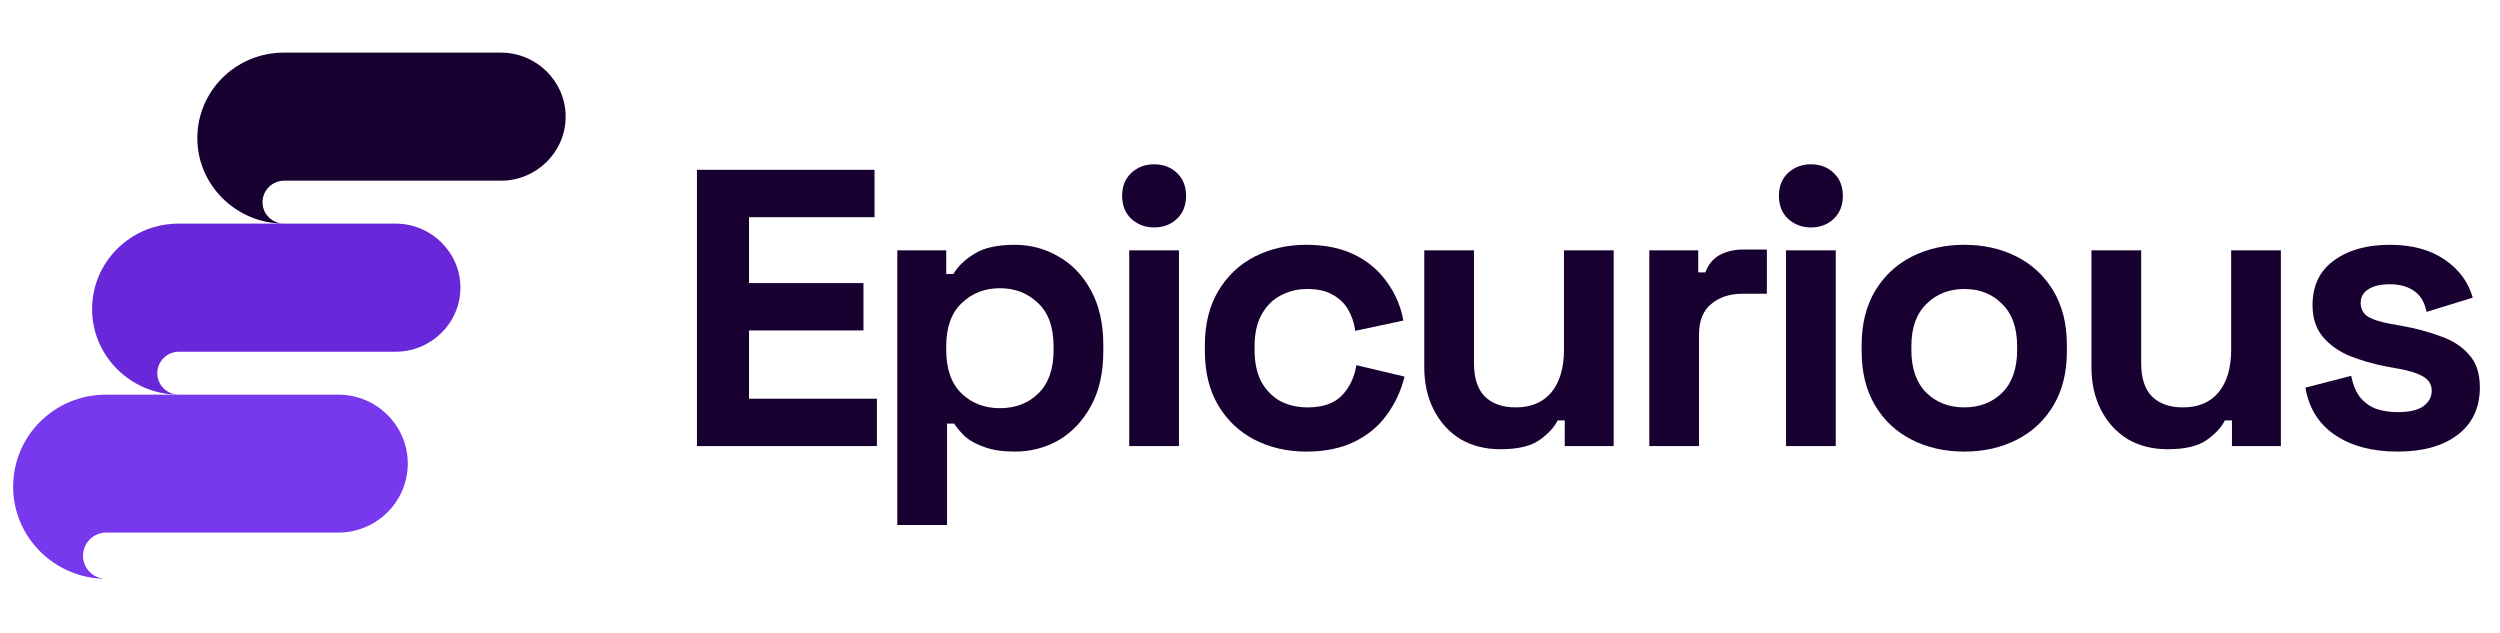
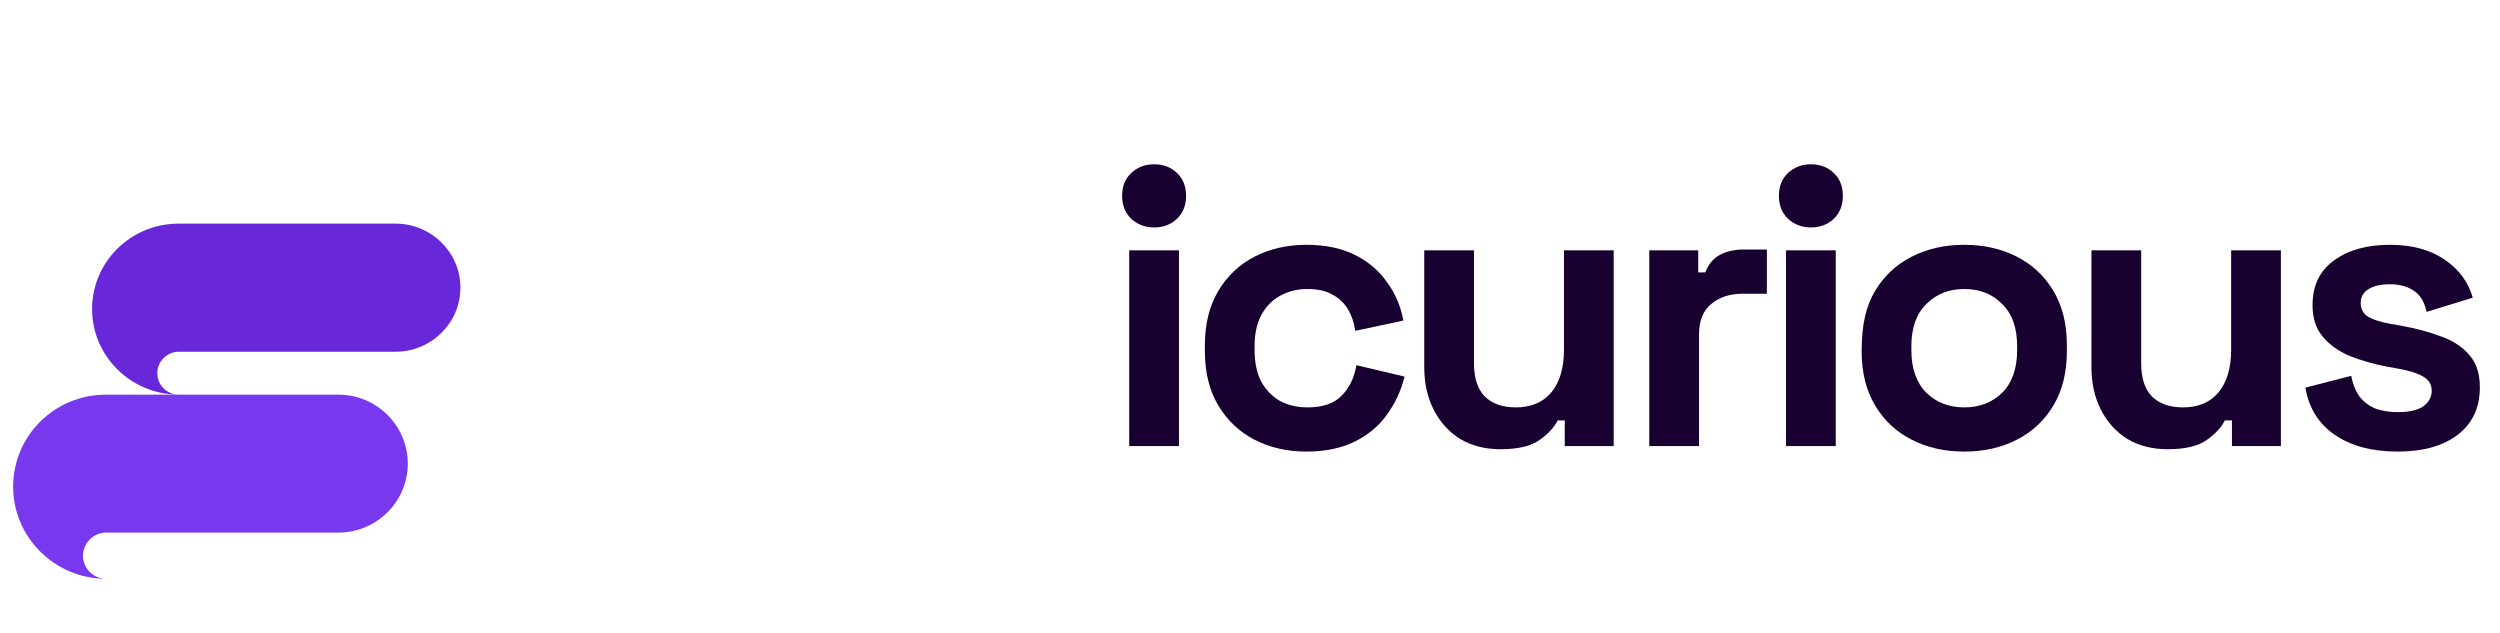
<svg xmlns="http://www.w3.org/2000/svg" width="162" height="41" viewBox="0 0 162 41" fill="none">
-   <path d="M18.395 3.41C15.293 3.41 12.787 5.885 12.787 8.95C12.787 11.992 15.293 14.468 18.372 14.491C17.608 14.468 17.011 13.855 17.011 13.1C17.011 12.346 17.632 11.709 18.419 11.709C21.761 11.709 29.184 11.709 32.454 11.709C34.769 11.709 36.654 9.846 36.654 7.559C36.654 5.272 34.769 3.41 32.454 3.41L18.395 3.41Z" fill="#180030" />
  <path d="M11.576 14.491C8.473 14.491 5.967 16.967 5.967 20.032C5.967 23.074 8.473 25.549 11.552 25.573C10.788 25.549 10.192 24.936 10.192 24.182C10.192 23.427 10.812 22.791 11.6 22.791C14.941 22.791 22.364 22.791 25.634 22.791C27.95 22.791 29.835 20.928 29.835 18.641C29.835 16.354 27.95 14.491 25.634 14.491L11.576 14.491Z" fill="#6927DA" />
  <path d="M6.862 25.573C3.538 25.573 0.852 28.239 0.852 31.54C0.852 34.815 3.538 37.481 6.836 37.507C6.018 37.481 5.379 36.821 5.379 36.009C5.379 35.196 6.044 34.511 6.888 34.511C10.468 34.511 18.421 34.511 21.924 34.511C24.405 34.511 26.425 32.505 26.425 30.042C26.425 27.579 24.405 25.573 21.924 25.573L6.862 25.573Z" fill="#7839EE" />
-   <path d="M45.162 28.905V11.004H56.67V14.073H48.537V18.344H55.953V21.412H48.537V25.836H56.823V28.905H45.162Z" fill="#180030" />
-   <path d="M58.145 34.02V16.221H61.316V17.755H61.777C62.067 17.261 62.518 16.826 63.132 16.451C63.746 16.059 64.624 15.863 65.766 15.863C66.789 15.863 67.735 16.119 68.605 16.63C69.474 17.125 70.173 17.858 70.702 18.829C71.23 19.801 71.494 20.978 71.494 22.358V22.768C71.494 24.149 71.23 25.325 70.702 26.297C70.173 27.268 69.474 28.01 68.605 28.522C67.735 29.016 66.789 29.263 65.766 29.263C64.999 29.263 64.351 29.169 63.823 28.982C63.311 28.811 62.893 28.59 62.569 28.317C62.263 28.027 62.015 27.737 61.828 27.448H61.368V34.02H58.145ZM64.794 26.45C65.8 26.45 66.627 26.135 67.275 25.504C67.94 24.856 68.272 23.919 68.272 22.691V22.435C68.272 21.208 67.94 20.279 67.275 19.648C66.61 19 65.783 18.676 64.794 18.676C63.806 18.676 62.979 19 62.314 19.648C61.649 20.279 61.316 21.208 61.316 22.435V22.691C61.316 23.919 61.649 24.856 62.314 25.504C62.979 26.135 63.806 26.45 64.794 26.45Z" fill="#180030" />
  <path d="M73.174 28.905V16.221H76.397V28.905H73.174ZM74.786 14.738C74.206 14.738 73.712 14.55 73.302 14.175C72.91 13.8 72.714 13.306 72.714 12.692C72.714 12.078 72.91 11.584 73.302 11.209C73.712 10.834 74.206 10.646 74.786 10.646C75.382 10.646 75.877 10.834 76.269 11.209C76.661 11.584 76.857 12.078 76.857 12.692C76.857 13.306 76.661 13.8 76.269 14.175C75.877 14.55 75.382 14.738 74.786 14.738Z" fill="#180030" />
  <path d="M84.647 29.263C83.42 29.263 82.303 29.008 81.297 28.496C80.308 27.985 79.524 27.243 78.944 26.271C78.365 25.299 78.075 24.123 78.075 22.742V22.384C78.075 21.003 78.365 19.827 78.944 18.855C79.524 17.883 80.308 17.142 81.297 16.63C82.303 16.119 83.42 15.863 84.647 15.863C85.858 15.863 86.897 16.076 87.767 16.502C88.636 16.928 89.335 17.517 89.864 18.267C90.409 19 90.768 19.835 90.938 20.773L87.818 21.438C87.75 20.926 87.597 20.466 87.358 20.057C87.119 19.648 86.778 19.324 86.335 19.085C85.909 18.846 85.372 18.727 84.724 18.727C84.076 18.727 83.488 18.872 82.959 19.162C82.448 19.435 82.039 19.852 81.732 20.415C81.442 20.96 81.297 21.634 81.297 22.435V22.691C81.297 23.492 81.442 24.174 81.732 24.737C82.039 25.282 82.448 25.7 82.959 25.99C83.488 26.263 84.076 26.399 84.724 26.399C85.696 26.399 86.429 26.152 86.923 25.657C87.435 25.146 87.758 24.481 87.895 23.663L91.015 24.404C90.793 25.308 90.409 26.135 89.864 26.885C89.335 27.618 88.636 28.198 87.767 28.624C86.897 29.05 85.858 29.263 84.647 29.263Z" fill="#180030" />
  <path d="M97.227 29.11C96.239 29.11 95.369 28.888 94.619 28.445C93.886 27.985 93.315 27.354 92.906 26.552C92.496 25.751 92.292 24.831 92.292 23.791V16.221H95.514V23.535C95.514 24.49 95.744 25.206 96.204 25.683C96.682 26.16 97.355 26.399 98.225 26.399C99.213 26.399 99.981 26.075 100.526 25.427C101.072 24.762 101.345 23.842 101.345 22.665V16.221H104.567V28.905H101.396V27.243H100.935C100.731 27.669 100.347 28.087 99.785 28.496C99.222 28.905 98.37 29.11 97.227 29.11Z" fill="#180030" />
  <path d="M106.874 28.905V16.221H110.045V17.653H110.505C110.693 17.142 111 16.767 111.426 16.528C111.869 16.289 112.38 16.17 112.96 16.17H114.494V19.034H112.909C112.091 19.034 111.417 19.256 110.889 19.699C110.36 20.125 110.096 20.79 110.096 21.694V28.905H106.874Z" fill="#180030" />
  <path d="M115.734 28.905V16.221H118.957V28.905H115.734ZM117.345 14.738C116.766 14.738 116.271 14.55 115.862 14.175C115.47 13.8 115.274 13.306 115.274 12.692C115.274 12.078 115.47 11.584 115.862 11.209C116.271 10.834 116.766 10.646 117.345 10.646C117.942 10.646 118.437 10.834 118.829 11.209C119.221 11.584 119.417 12.078 119.417 12.692C119.417 13.306 119.221 13.8 118.829 14.175C118.437 14.55 117.942 14.738 117.345 14.738Z" fill="#180030" />
-   <path d="M127.284 29.263C126.022 29.263 124.888 29.008 123.883 28.496C122.877 27.985 122.084 27.243 121.504 26.271C120.925 25.299 120.635 24.132 120.635 22.768V22.358C120.635 20.995 120.925 19.827 121.504 18.855C122.084 17.883 122.877 17.142 123.883 16.63C124.888 16.119 126.022 15.863 127.284 15.863C128.545 15.863 129.679 16.119 130.685 16.63C131.691 17.142 132.484 17.883 133.063 18.855C133.643 19.827 133.933 20.995 133.933 22.358V22.768C133.933 24.132 133.643 25.299 133.063 26.271C132.484 27.243 131.691 27.985 130.685 28.496C129.679 29.008 128.545 29.263 127.284 29.263ZM127.284 26.399C128.273 26.399 129.091 26.084 129.739 25.453C130.387 24.805 130.71 23.884 130.71 22.691V22.435C130.71 21.242 130.387 20.33 129.739 19.699C129.108 19.051 128.29 18.727 127.284 18.727C126.295 18.727 125.477 19.051 124.829 19.699C124.181 20.33 123.857 21.242 123.857 22.435V22.691C123.857 23.884 124.181 24.805 124.829 25.453C125.477 26.084 126.295 26.399 127.284 26.399Z" fill="#180030" />
+   <path d="M127.284 29.263C126.022 29.263 124.888 29.008 123.883 28.496C122.877 27.985 122.084 27.243 121.504 26.271C120.925 25.299 120.635 24.132 120.635 22.768C120.635 20.995 120.925 19.827 121.504 18.855C122.084 17.883 122.877 17.142 123.883 16.63C124.888 16.119 126.022 15.863 127.284 15.863C128.545 15.863 129.679 16.119 130.685 16.63C131.691 17.142 132.484 17.883 133.063 18.855C133.643 19.827 133.933 20.995 133.933 22.358V22.768C133.933 24.132 133.643 25.299 133.063 26.271C132.484 27.243 131.691 27.985 130.685 28.496C129.679 29.008 128.545 29.263 127.284 29.263ZM127.284 26.399C128.273 26.399 129.091 26.084 129.739 25.453C130.387 24.805 130.71 23.884 130.71 22.691V22.435C130.71 21.242 130.387 20.33 129.739 19.699C129.108 19.051 128.29 18.727 127.284 18.727C126.295 18.727 125.477 19.051 124.829 19.699C124.181 20.33 123.857 21.242 123.857 22.435V22.691C123.857 23.884 124.181 24.805 124.829 25.453C125.477 26.084 126.295 26.399 127.284 26.399Z" fill="#180030" />
  <path d="M140.462 29.11C139.473 29.11 138.603 28.888 137.853 28.445C137.12 27.985 136.549 27.354 136.14 26.552C135.731 25.751 135.526 24.831 135.526 23.791V16.221H138.748V23.535C138.748 24.49 138.978 25.206 139.439 25.683C139.916 26.16 140.589 26.399 141.459 26.399C142.448 26.399 143.215 26.075 143.76 25.427C144.306 24.762 144.579 23.842 144.579 22.665V16.221H147.801V28.905H144.63V27.243H144.17C143.965 27.669 143.581 28.087 143.019 28.496C142.456 28.905 141.604 29.11 140.462 29.11Z" fill="#180030" />
  <path d="M155.376 29.263C153.722 29.263 152.367 28.905 151.31 28.189C150.253 27.473 149.614 26.45 149.392 25.12L152.358 24.353C152.478 24.95 152.674 25.419 152.947 25.76C153.236 26.101 153.586 26.348 153.995 26.501C154.421 26.638 154.882 26.706 155.376 26.706C156.126 26.706 156.68 26.578 157.038 26.322C157.396 26.049 157.575 25.717 157.575 25.325C157.575 24.933 157.405 24.634 157.064 24.43C156.723 24.208 156.177 24.029 155.427 23.893L154.711 23.765C153.825 23.595 153.015 23.364 152.282 23.075C151.549 22.768 150.96 22.35 150.517 21.822C150.074 21.293 149.852 20.611 149.852 19.776C149.852 18.514 150.313 17.551 151.233 16.886C152.154 16.204 153.364 15.863 154.865 15.863C156.28 15.863 157.456 16.178 158.394 16.809C159.331 17.44 159.945 18.267 160.235 19.29L157.243 20.21C157.106 19.562 156.825 19.102 156.399 18.829C155.99 18.557 155.478 18.42 154.865 18.42C154.251 18.42 153.782 18.531 153.458 18.753C153.134 18.957 152.972 19.247 152.972 19.622C152.972 20.031 153.143 20.338 153.484 20.543C153.825 20.73 154.285 20.875 154.865 20.978L155.581 21.105C156.535 21.276 157.396 21.506 158.163 21.796C158.948 22.069 159.561 22.469 160.005 22.998C160.465 23.509 160.695 24.208 160.695 25.095C160.695 26.425 160.209 27.456 159.237 28.189C158.283 28.905 156.996 29.263 155.376 29.263Z" fill="#180030" />
</svg>